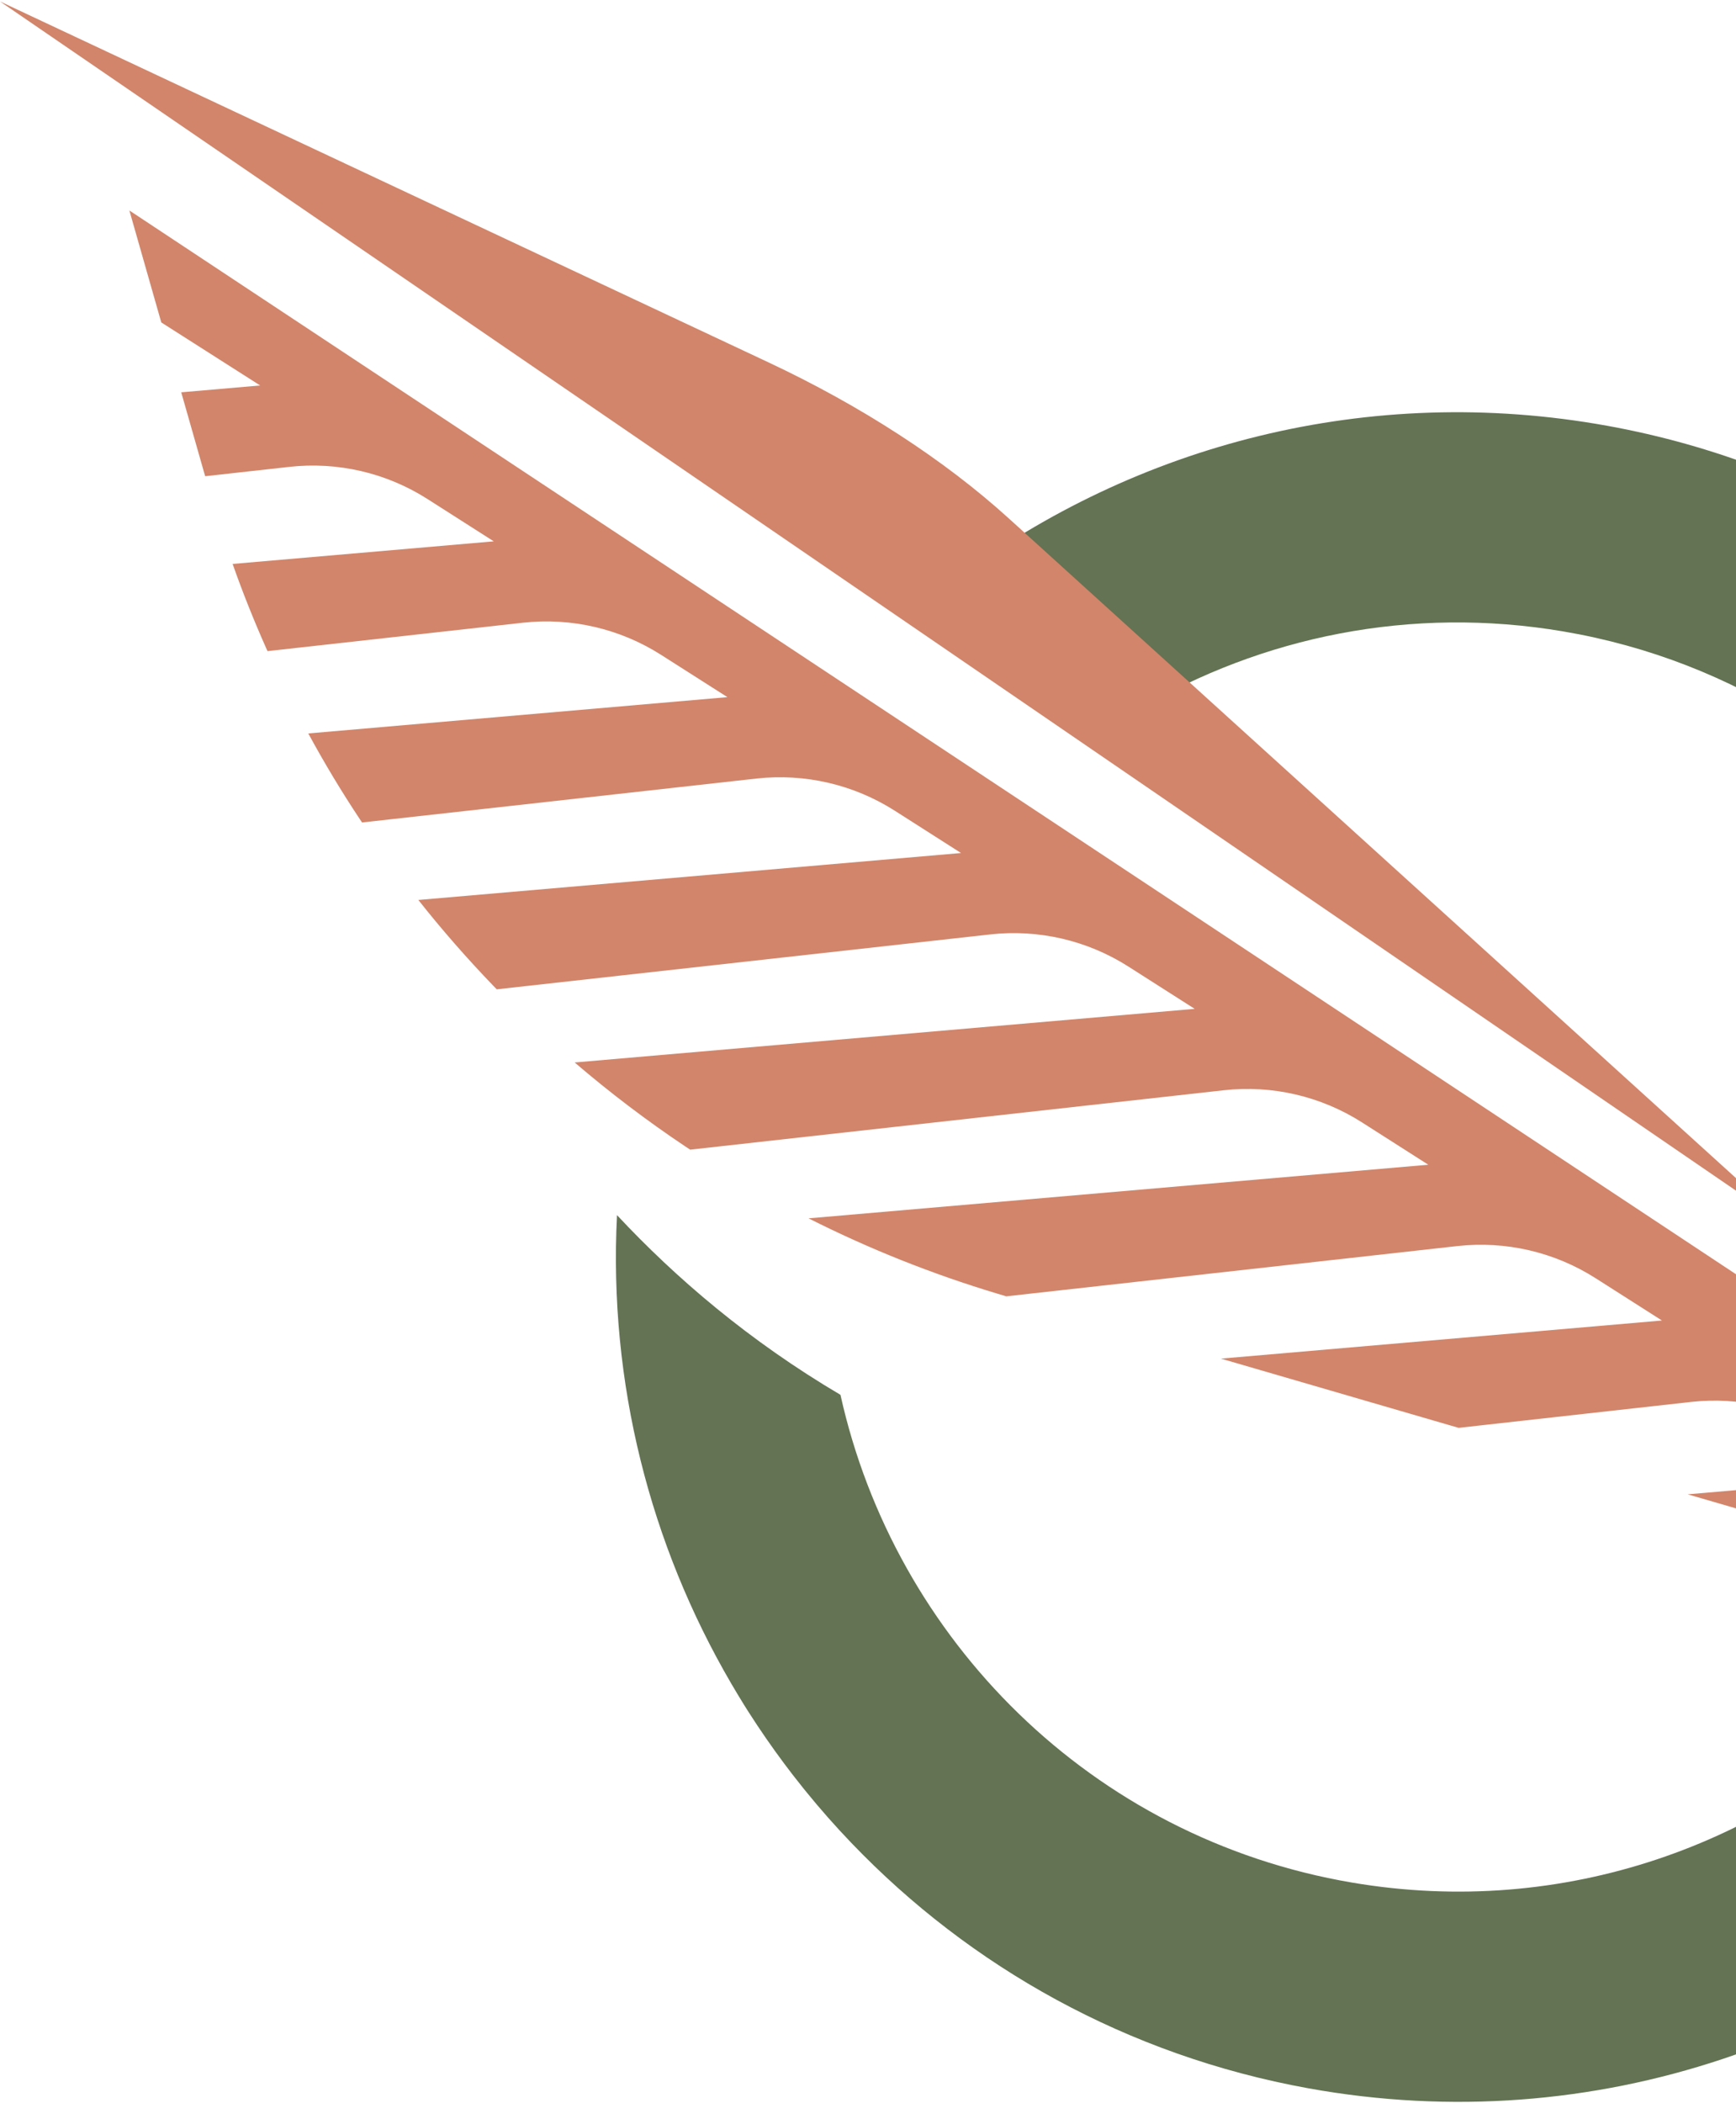
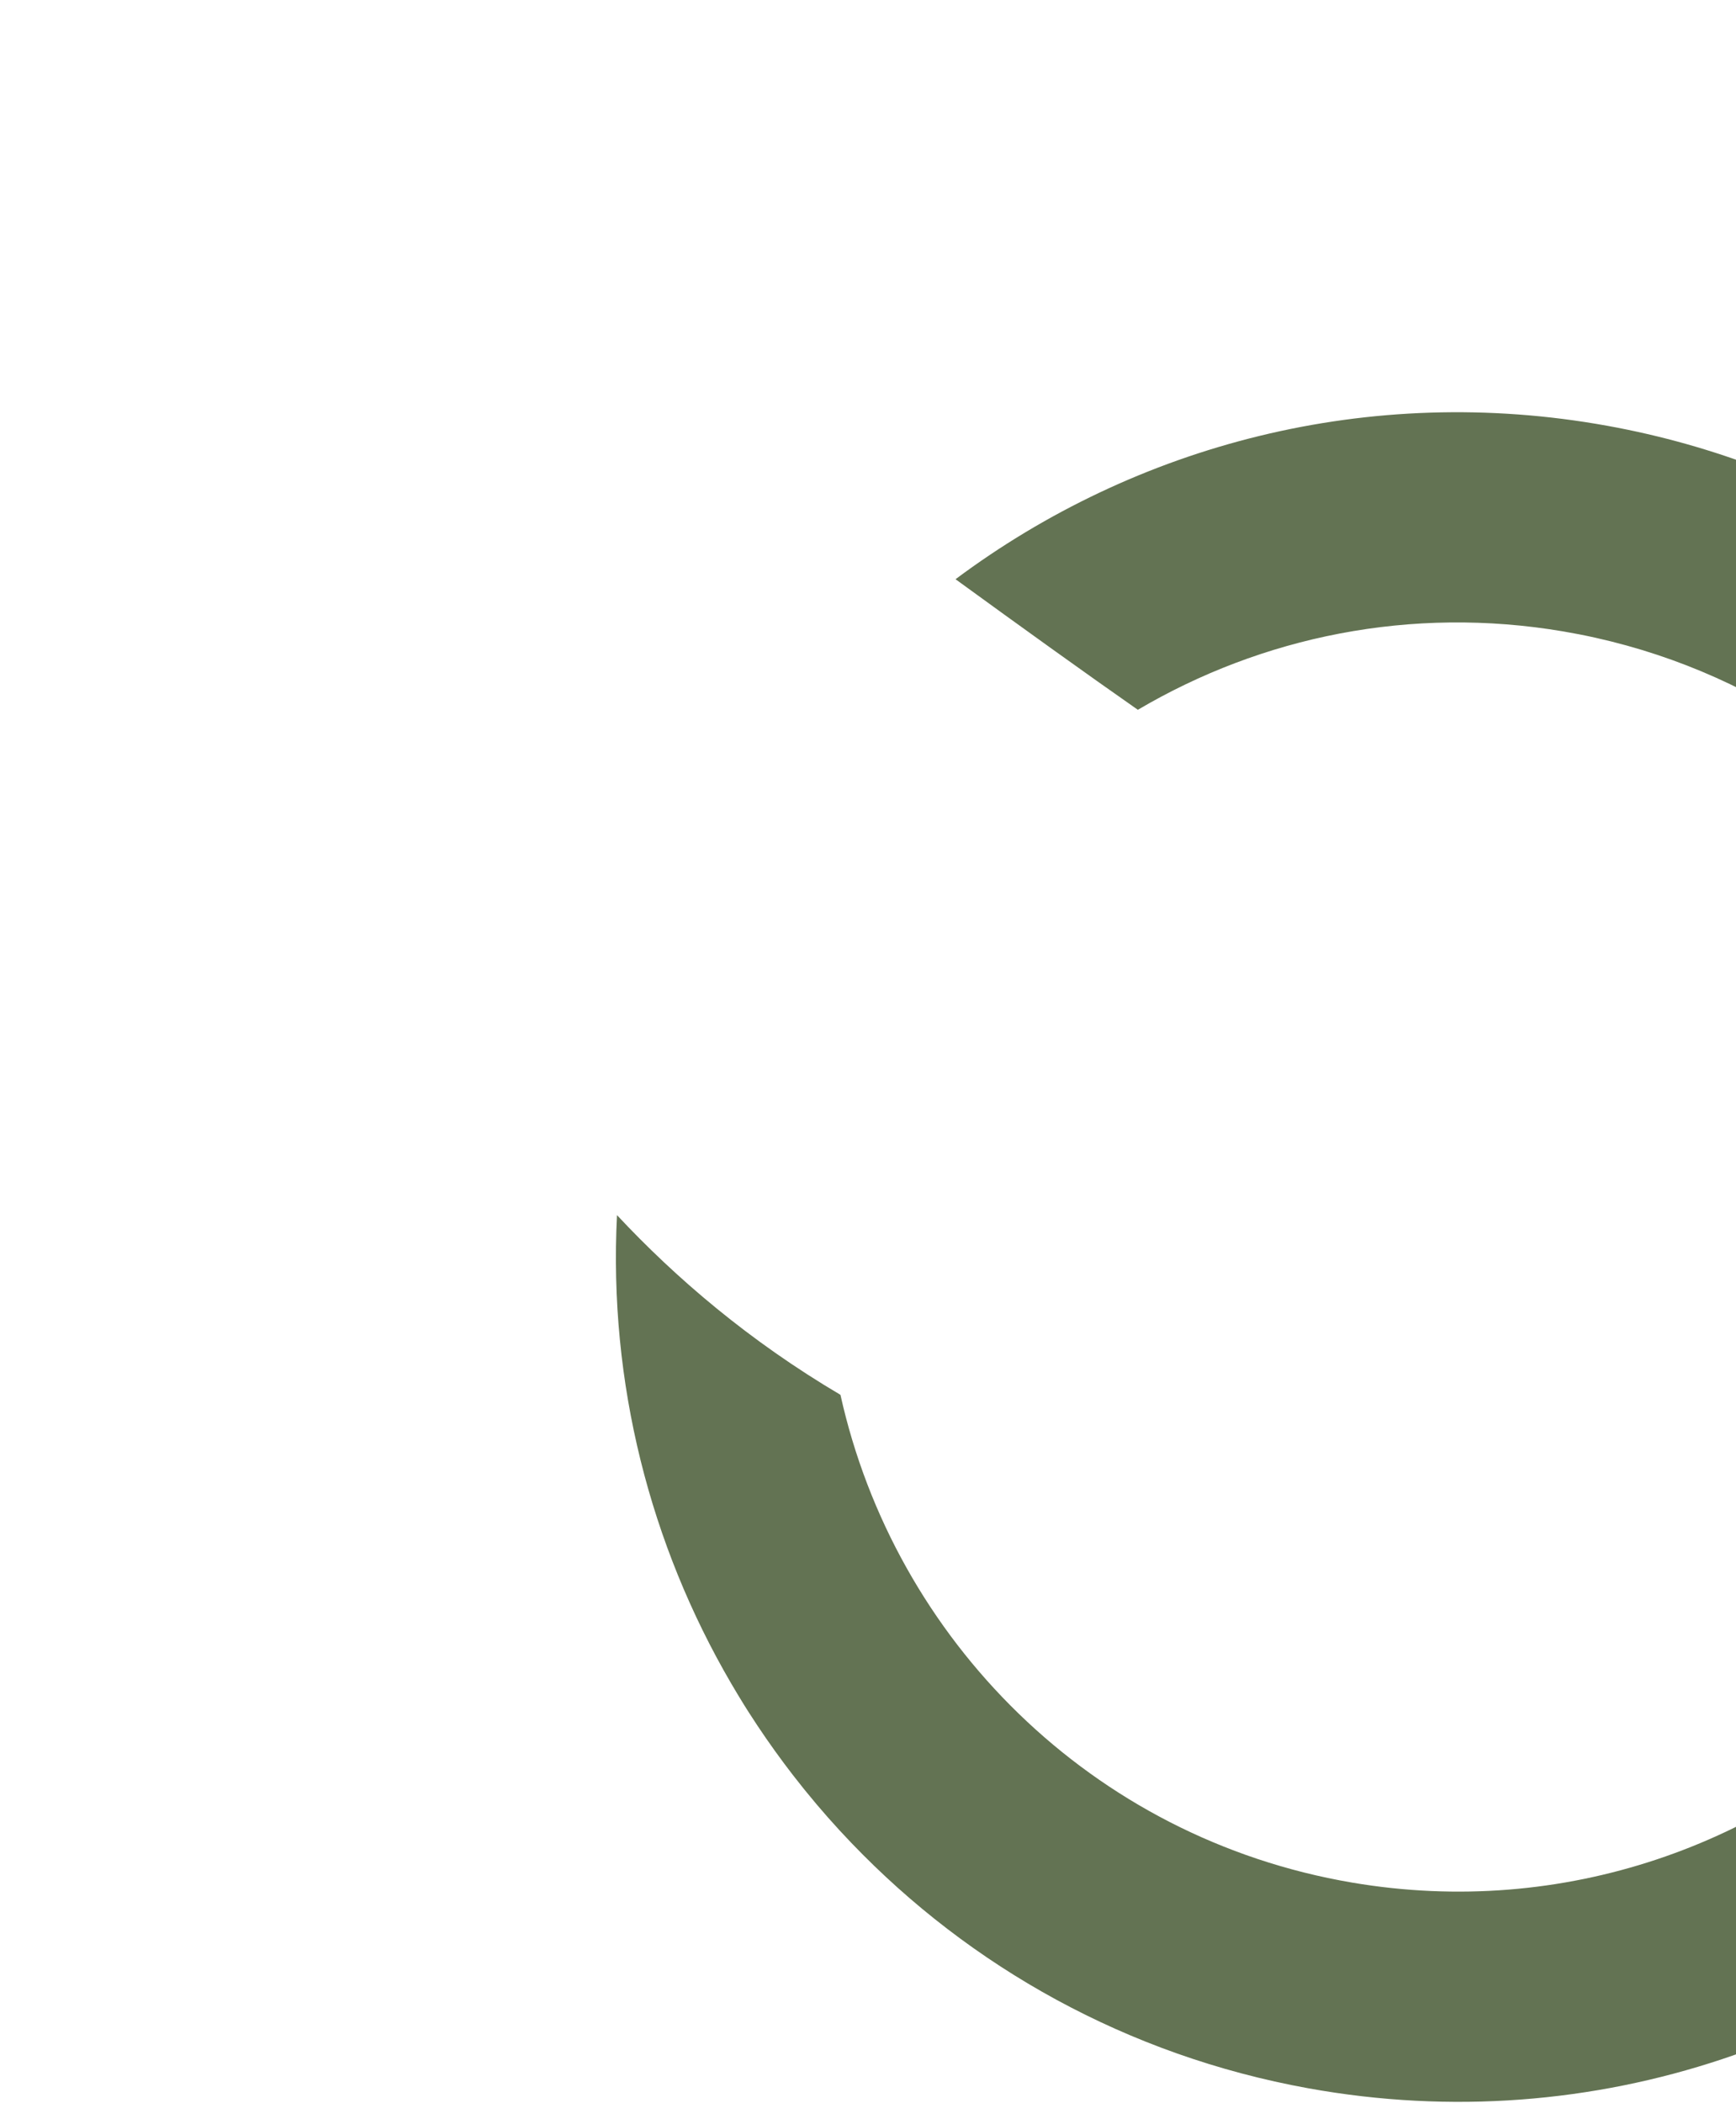
<svg xmlns="http://www.w3.org/2000/svg" width="492" height="596" viewBox="0 0 492 596" fill="none">
  <path d="M626.122 248.292C623.752 243.618 621.243 239.012 618.584 234.5C617.59 232.819 616.573 231.137 615.544 229.478C615.29 229.072 615.035 228.666 614.769 228.249C613.74 226.613 612.689 224.978 611.613 223.365C608.816 219.167 605.891 215.049 602.839 211.024C567.972 165.149 516.573 131.709 455.533 120.655C387.949 108.419 321.88 126.026 270.806 164.129C289.036 177.387 307.984 191.016 322.481 201.13C357.568 180.437 399.834 171.575 443.094 178.929C540.677 195.527 606.365 288.332 589.833 386.24C586.503 405.935 580.11 424.343 571.197 441.034C583.914 448.11 604.168 460.173 622.446 471.204C634.48 449.154 643.232 424.807 647.925 398.709C657.509 345.458 648.723 293.134 626.122 248.292ZM540.747 482.466C501.07 522.75 443.094 543.639 383.21 533.456C309.222 520.882 253.557 464.464 238.193 395.241C212.309 379.965 191.465 362.102 174.864 344.321C172.448 391.947 184.332 437.786 207.187 476.968C208.378 479.01 209.592 481.016 210.829 483.023C211.28 483.742 211.731 484.45 212.182 485.169C215.361 490.144 218.714 494.993 222.239 499.714C223.835 501.848 225.453 503.959 227.13 506.035C227.292 506.256 227.465 506.465 227.627 506.662C227.846 506.94 228.054 507.195 228.274 507.462C232.401 512.554 236.736 517.472 241.28 522.204C274.875 557.28 319.418 582.439 370.782 591.741C452.077 606.46 531.186 577.973 584.654 522.611C570.978 504.04 555.001 491.189 540.747 482.466Z" fill="#637353" />
-   <path d="M735.265 522.119L713.82 522.746L612.884 468.961C583.3 456.097 552.942 445.148 521.971 436.147L478.307 423.434L537.231 418.342L518.445 406.372C506.792 398.949 492.977 395.736 479.266 397.255L413.405 404.597H413.394L410.827 403.855L346.03 384.983L471.012 374.184L452.238 362.214C440.584 354.779 426.758 351.566 413.047 353.086L285.186 367.33H285.175C284.331 367.086 283.499 366.831 282.666 366.576C264.065 360.985 246.169 353.817 229.152 345.233L404.793 330.039L386.018 318.057C374.377 310.622 360.55 307.409 346.827 308.939L195.603 325.77C195.152 325.48 194.713 325.19 194.262 324.888C183.314 317.57 172.84 309.612 162.863 301.064L338.585 285.869L319.799 273.887C308.157 266.464 294.33 263.251 280.62 264.782L140.782 280.336C140.481 280.035 140.181 279.721 139.881 279.408C132.389 271.625 125.268 263.506 118.562 255.015L272.365 241.711L253.591 229.729C241.95 222.306 228.123 219.093 214.401 220.612L102.609 233.058C102.389 232.734 102.17 232.421 101.961 232.095C96.748 224.243 91.881 216.147 87.372 207.83L206.157 197.542L187.371 185.572C175.73 178.148 161.903 174.935 148.204 176.455L75.811 184.505C75.661 184.18 75.522 183.844 75.372 183.519C71.927 175.759 68.76 167.849 65.927 159.798L139.938 153.396L121.163 141.414C109.522 133.979 95.696 130.766 81.973 132.297L58.147 134.942L57.858 133.944L51.361 111.164L73.73 109.227L45.708 91.364L45.048 89.044L36.667 59.641L735.265 522.119Z" fill="#D2856A" />
-   <path d="M508.009 348.357L0 0.412L217.799 102.685C244.035 115.005 267.605 130.302 285.85 146.851L508.009 348.357Z" fill="#D2856A" />
</svg>